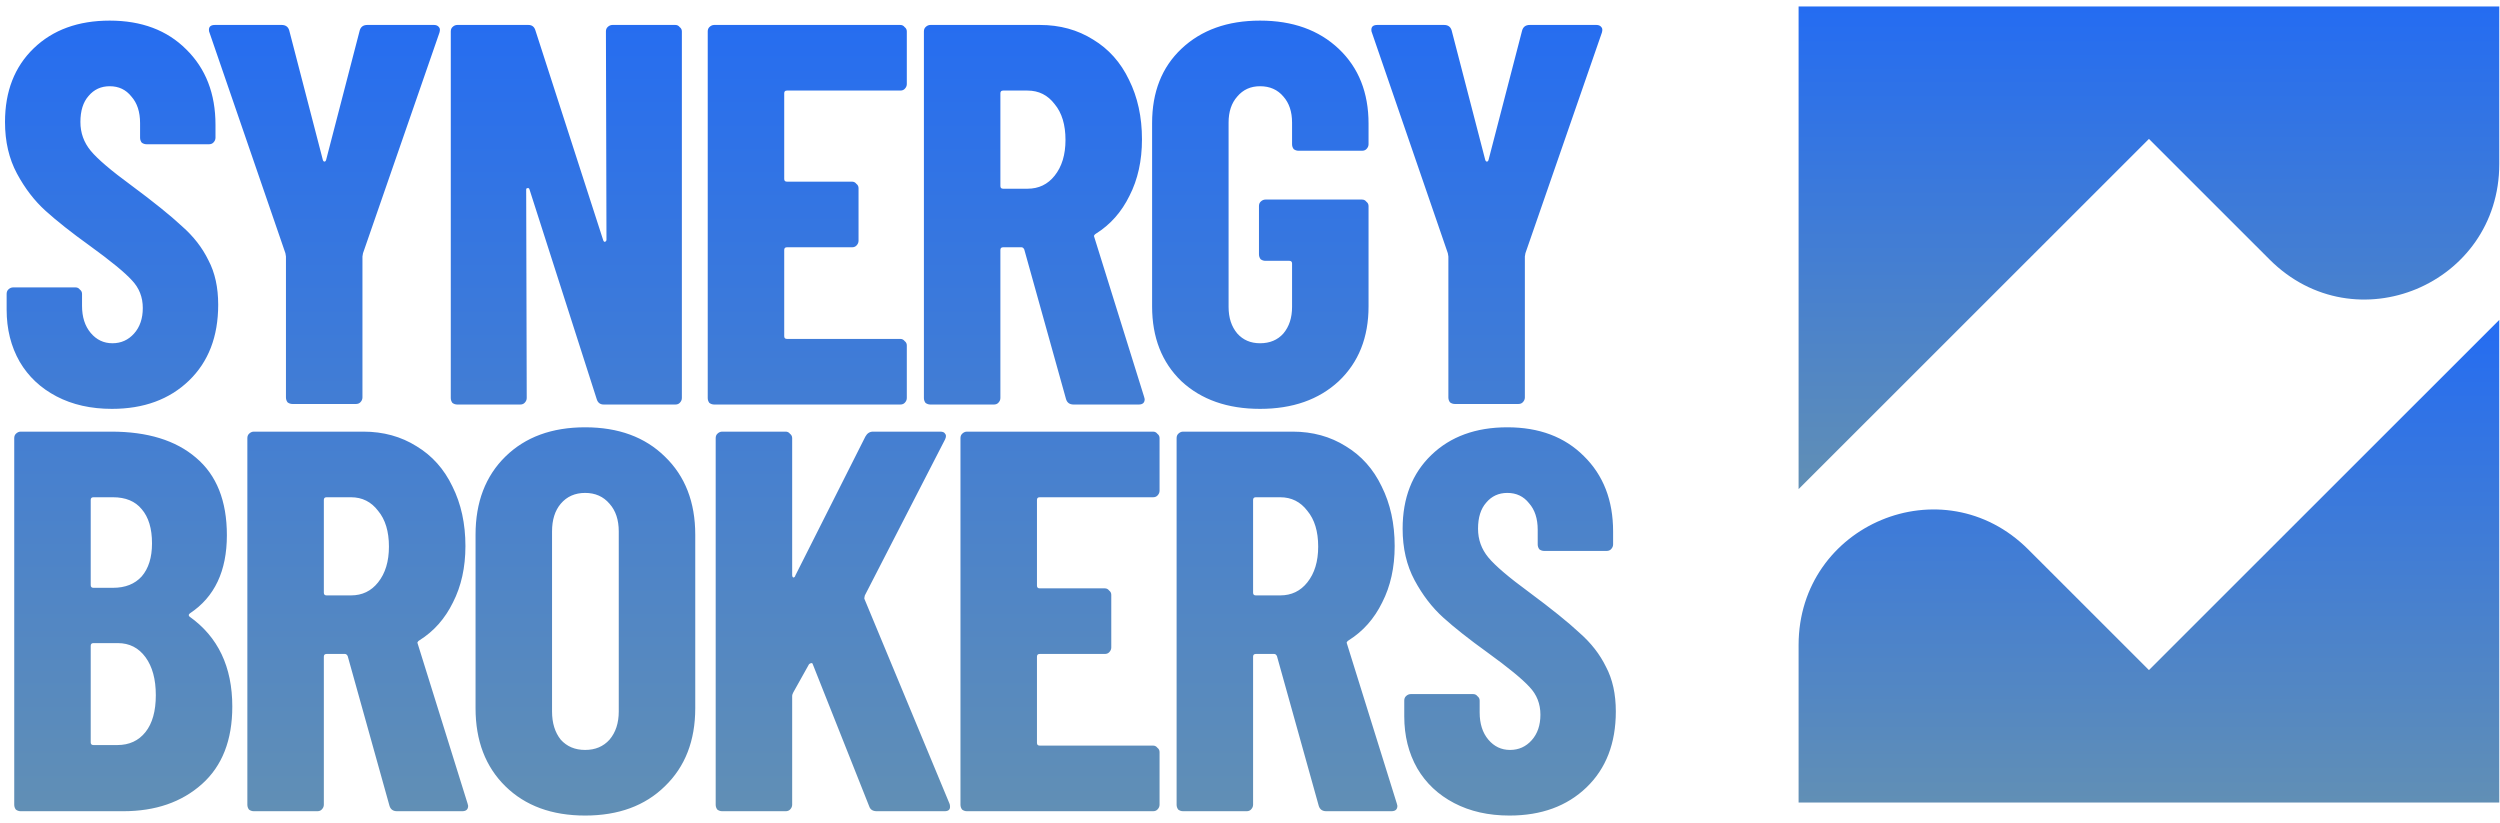
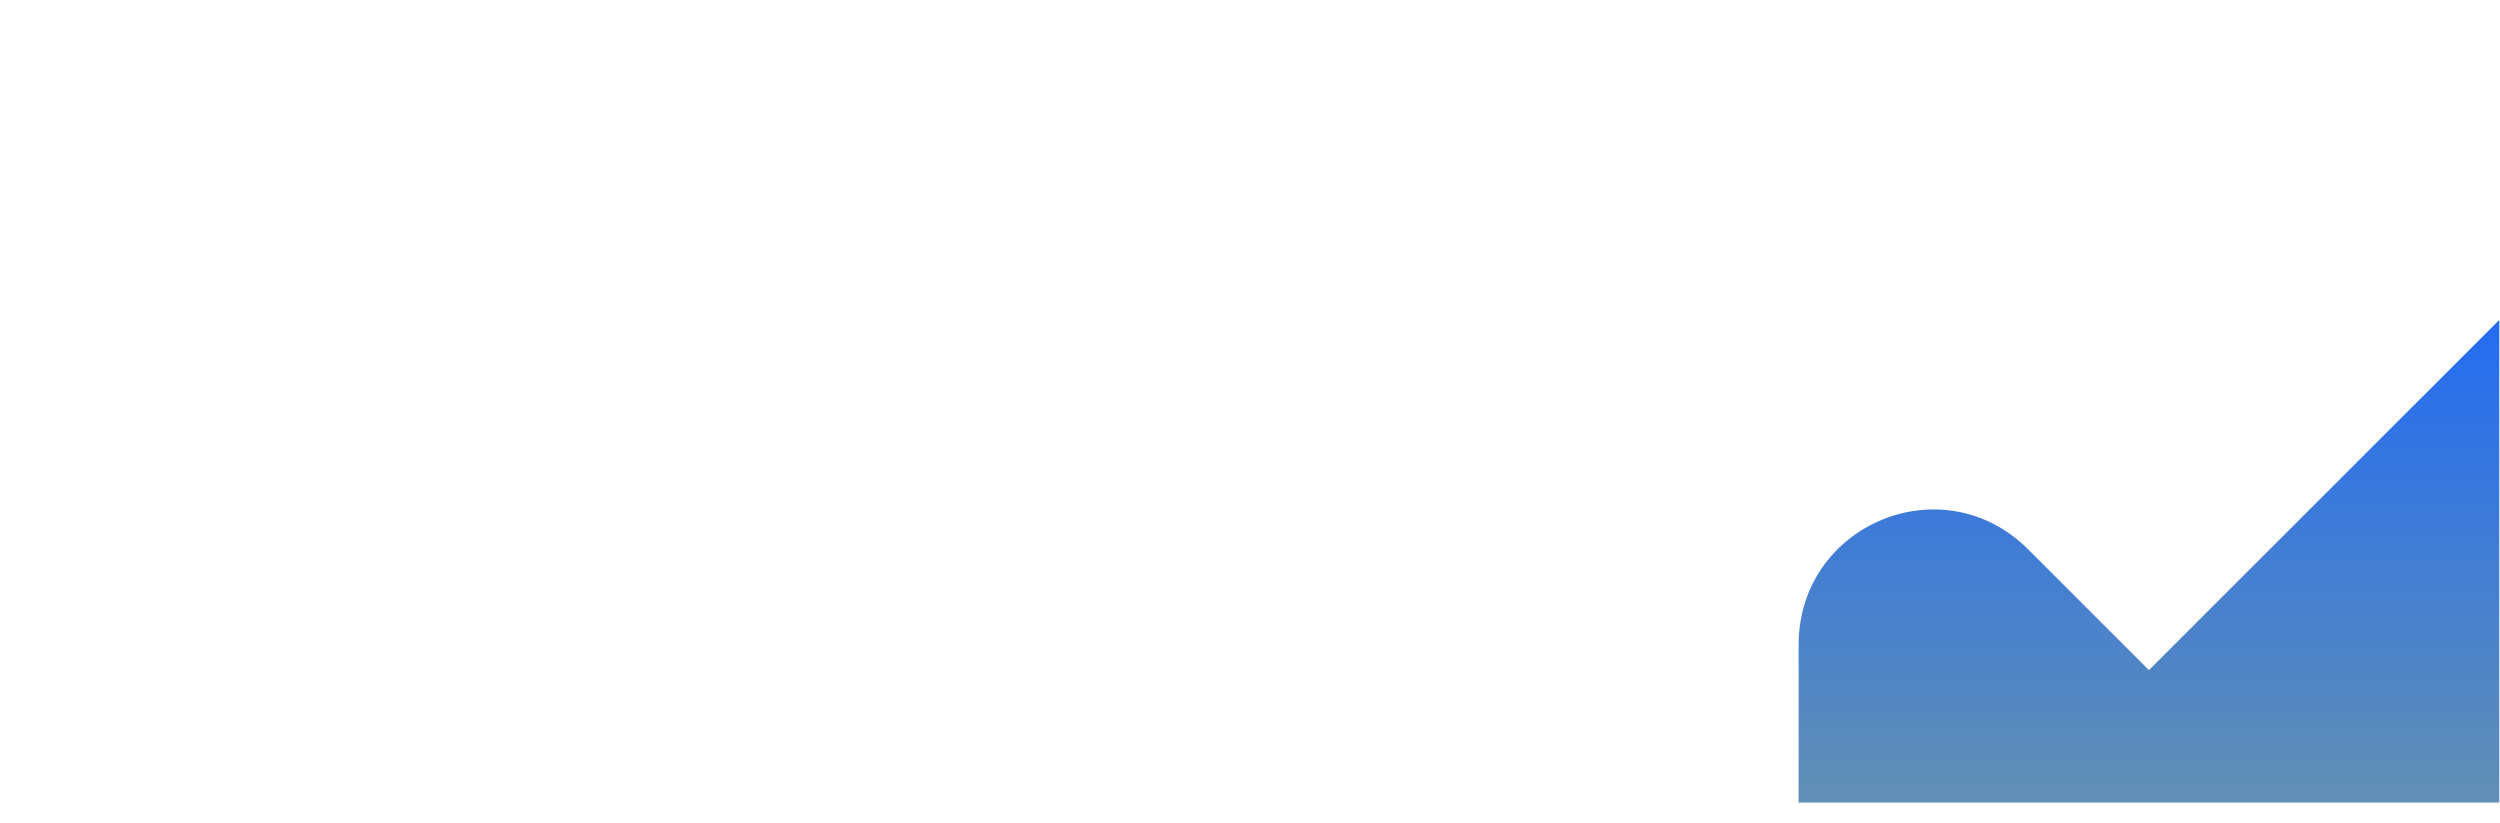
<svg xmlns="http://www.w3.org/2000/svg" width="313" height="103" viewBox="0 0 313 103" fill="none">
-   <path d="M14.007 51.19C11.38 51.19 9.071 50.669 7.079 49.629C5.087 48.588 3.547 47.139 2.461 45.284C1.374 43.383 0.831 41.21 0.831 38.766V36.797C0.831 36.571 0.899 36.39 1.034 36.254C1.216 36.073 1.419 35.983 1.646 35.983H9.456C9.683 35.983 9.864 36.073 9.999 36.254C10.181 36.39 10.271 36.571 10.271 36.797V38.291C10.271 39.694 10.633 40.825 11.358 41.685C12.082 42.545 12.988 42.975 14.075 42.975C15.161 42.975 16.067 42.568 16.791 41.753C17.516 40.939 17.878 39.875 17.878 38.562C17.878 37.205 17.425 36.051 16.52 35.1C15.614 34.104 13.848 32.656 11.222 30.755C8.958 29.126 7.124 27.678 5.721 26.41C4.317 25.143 3.117 23.582 2.121 21.726C1.125 19.87 0.627 17.72 0.627 15.276C0.627 11.429 1.827 8.352 4.227 6.043C6.626 3.735 9.796 2.581 13.735 2.581C17.719 2.581 20.912 3.78 23.311 6.179C25.756 8.578 26.979 11.723 26.979 15.616V17.245C26.979 17.471 26.888 17.675 26.707 17.856C26.571 17.992 26.39 18.06 26.164 18.06H18.353C18.127 18.06 17.923 17.992 17.742 17.856C17.606 17.675 17.538 17.471 17.538 17.245V15.412C17.538 14.009 17.176 12.9 16.452 12.086C15.772 11.226 14.867 10.796 13.735 10.796C12.648 10.796 11.765 11.203 11.086 12.018C10.407 12.787 10.067 13.873 10.067 15.276C10.067 16.634 10.498 17.834 11.358 18.875C12.218 19.916 13.916 21.364 16.452 23.219C19.259 25.301 21.364 26.999 22.768 28.311C24.217 29.578 25.326 31.004 26.096 32.588C26.911 34.127 27.318 35.983 27.318 38.155C27.318 42.138 26.096 45.306 23.651 47.66C21.206 50.013 17.991 51.19 14.007 51.19ZM36.617 50.579C36.391 50.579 36.187 50.511 36.006 50.375C35.87 50.194 35.802 49.99 35.802 49.764V32.113L35.734 31.706L26.226 4.075C26.181 3.984 26.158 3.871 26.158 3.735C26.158 3.328 26.407 3.124 26.905 3.124H35.259C35.757 3.124 36.074 3.35 36.21 3.803L40.421 20.029C40.466 20.164 40.534 20.232 40.624 20.232C40.715 20.232 40.783 20.164 40.828 20.029L45.039 3.803C45.175 3.35 45.492 3.124 45.99 3.124H54.344C54.615 3.124 54.819 3.215 54.955 3.396C55.091 3.531 55.113 3.758 55.023 4.075L45.447 31.706L45.379 32.113V49.764C45.379 49.99 45.288 50.194 45.107 50.375C44.971 50.511 44.79 50.579 44.564 50.579H36.617ZM75.862 3.939C75.862 3.713 75.93 3.531 76.066 3.396C76.247 3.215 76.451 3.124 76.677 3.124H84.555C84.782 3.124 84.963 3.215 85.099 3.396C85.28 3.531 85.37 3.713 85.37 3.939V49.832C85.37 50.059 85.28 50.262 85.099 50.443C84.963 50.579 84.782 50.647 84.555 50.647H75.59C75.138 50.647 74.843 50.421 74.707 49.968L66.286 23.695C66.24 23.559 66.15 23.514 66.014 23.559C65.924 23.559 65.878 23.627 65.878 23.763L65.946 49.832C65.946 50.059 65.856 50.262 65.674 50.443C65.539 50.579 65.358 50.647 65.131 50.647H57.253C57.026 50.647 56.823 50.579 56.641 50.443C56.506 50.262 56.438 50.059 56.438 49.832V3.939C56.438 3.713 56.506 3.531 56.641 3.396C56.823 3.215 57.026 3.124 57.253 3.124H66.15C66.603 3.124 66.897 3.35 67.033 3.803L75.522 30.076C75.568 30.212 75.636 30.28 75.726 30.28C75.862 30.235 75.93 30.144 75.93 30.009L75.862 3.939ZM113.533 10.524C113.533 10.751 113.443 10.954 113.262 11.135C113.126 11.271 112.945 11.339 112.718 11.339H98.524C98.297 11.339 98.184 11.452 98.184 11.678V22.405C98.184 22.631 98.297 22.744 98.524 22.744H106.674C106.9 22.744 107.081 22.835 107.217 23.016C107.398 23.152 107.489 23.333 107.489 23.559V30.144C107.489 30.37 107.398 30.574 107.217 30.755C107.081 30.891 106.9 30.959 106.674 30.959H98.524C98.297 30.959 98.184 31.072 98.184 31.298V42.093C98.184 42.319 98.297 42.432 98.524 42.432H112.718C112.945 42.432 113.126 42.523 113.262 42.704C113.443 42.84 113.533 43.021 113.533 43.247V49.832C113.533 50.059 113.443 50.262 113.262 50.443C113.126 50.579 112.945 50.647 112.718 50.647H89.423C89.196 50.647 88.993 50.579 88.811 50.443C88.676 50.262 88.608 50.059 88.608 49.832V3.939C88.608 3.713 88.676 3.531 88.811 3.396C88.993 3.215 89.196 3.124 89.423 3.124H112.718C112.945 3.124 113.126 3.215 113.262 3.396C113.443 3.531 113.533 3.713 113.533 3.939V10.524ZM134.418 50.647C133.92 50.647 133.603 50.421 133.467 49.968L128.237 31.23C128.147 31.049 128.034 30.959 127.898 30.959H125.589C125.362 30.959 125.249 31.072 125.249 31.298V49.832C125.249 50.059 125.158 50.262 124.977 50.443C124.841 50.579 124.66 50.647 124.434 50.647H116.488C116.261 50.647 116.058 50.579 115.876 50.443C115.741 50.262 115.673 50.059 115.673 49.832V3.939C115.673 3.713 115.741 3.531 115.876 3.396C116.058 3.215 116.261 3.124 116.488 3.124H130.207C132.697 3.124 134.916 3.735 136.863 4.957C138.81 6.134 140.304 7.809 141.345 9.981C142.432 12.153 142.975 14.643 142.975 17.449C142.975 20.119 142.455 22.473 141.413 24.509C140.417 26.546 139.014 28.13 137.202 29.262C137.112 29.307 137.044 29.375 136.999 29.465C136.953 29.511 136.953 29.578 136.999 29.669L143.247 49.696L143.315 49.968C143.315 50.421 143.066 50.647 142.568 50.647H134.418ZM125.589 11.339C125.362 11.339 125.249 11.452 125.249 11.678V23.287C125.249 23.514 125.362 23.627 125.589 23.627H128.645C130.048 23.627 131.18 23.084 132.041 21.997C132.946 20.866 133.399 19.372 133.399 17.517C133.399 15.616 132.946 14.122 132.041 13.036C131.18 11.905 130.048 11.339 128.645 11.339H125.589ZM157.759 51.19C153.684 51.19 150.401 50.036 147.911 47.728C145.466 45.374 144.243 42.251 144.243 38.359V15.412C144.243 11.52 145.466 8.42 147.911 6.111C150.401 3.758 153.684 2.581 157.759 2.581C161.834 2.581 165.116 3.758 167.607 6.111C170.097 8.465 171.342 11.588 171.342 15.48V18.06C171.342 18.286 171.251 18.49 171.07 18.671C170.934 18.807 170.753 18.875 170.527 18.875H162.581C162.354 18.875 162.151 18.807 161.969 18.671C161.834 18.49 161.766 18.286 161.766 18.06V15.344C161.766 13.986 161.403 12.9 160.679 12.086C159.955 11.226 158.981 10.796 157.759 10.796C156.581 10.796 155.63 11.226 154.906 12.086C154.182 12.9 153.819 13.986 153.819 15.344V38.427C153.819 39.785 154.182 40.893 154.906 41.753C155.63 42.568 156.581 42.975 157.759 42.975C158.981 42.975 159.955 42.568 160.679 41.753C161.403 40.893 161.766 39.785 161.766 38.427V32.996C161.766 32.769 161.653 32.656 161.426 32.656H158.438C158.211 32.656 158.008 32.588 157.827 32.452C157.691 32.271 157.623 32.068 157.623 31.841V25.799C157.623 25.573 157.691 25.392 157.827 25.256C158.008 25.075 158.211 24.985 158.438 24.985H170.527C170.753 24.985 170.934 25.075 171.07 25.256C171.251 25.392 171.342 25.573 171.342 25.799V38.359C171.342 42.251 170.097 45.374 167.607 47.728C165.116 50.036 161.834 51.19 157.759 51.19ZM182.152 50.579C181.926 50.579 181.722 50.511 181.541 50.375C181.405 50.194 181.337 49.99 181.337 49.764V32.113L181.269 31.706L171.761 4.075C171.716 3.984 171.693 3.871 171.693 3.735C171.693 3.328 171.942 3.124 172.44 3.124H180.794C181.292 3.124 181.609 3.35 181.745 3.803L185.955 20.029C186.001 20.164 186.069 20.232 186.159 20.232C186.25 20.232 186.318 20.164 186.363 20.029L190.574 3.803C190.71 3.35 191.027 3.124 191.525 3.124H199.878C200.15 3.124 200.354 3.215 200.49 3.396C200.626 3.531 200.648 3.758 200.558 4.075L190.981 31.706L190.913 32.113V49.764C190.913 49.99 190.823 50.194 190.642 50.375C190.506 50.511 190.325 50.579 190.098 50.579H182.152ZM29.084 88.461C29.084 92.671 27.816 95.906 25.281 98.169C22.745 100.432 19.463 101.564 15.433 101.564H2.596C2.37 101.564 2.166 101.496 1.985 101.36C1.849 101.179 1.782 100.976 1.782 100.749V54.856C1.782 54.63 1.849 54.449 1.985 54.313C2.166 54.132 2.37 54.041 2.596 54.041H13.939C18.466 54.041 21.998 55.127 24.534 57.3C27.115 59.472 28.405 62.709 28.405 67.008C28.405 71.489 26.866 74.748 23.787 76.784C23.605 76.92 23.583 77.056 23.719 77.192C27.296 79.726 29.084 83.483 29.084 88.461ZM11.697 62.256C11.471 62.256 11.358 62.369 11.358 62.595V73.254C11.358 73.48 11.471 73.594 11.697 73.594H14.142C15.682 73.594 16.882 73.118 17.742 72.168C18.602 71.172 19.032 69.792 19.032 68.027C19.032 66.171 18.602 64.745 17.742 63.749C16.927 62.754 15.727 62.256 14.142 62.256H11.697ZM14.686 93.281C16.18 93.281 17.357 92.738 18.218 91.652C19.078 90.566 19.508 89.027 19.508 87.036C19.508 85.044 19.078 83.46 18.218 82.283C17.357 81.107 16.203 80.518 14.754 80.518H11.697C11.471 80.518 11.358 80.631 11.358 80.858V92.942C11.358 93.168 11.471 93.281 11.697 93.281H14.686ZM49.714 101.564C49.216 101.564 48.899 101.338 48.763 100.885L43.533 82.147C43.443 81.966 43.33 81.876 43.194 81.876H40.885C40.658 81.876 40.545 81.989 40.545 82.216V100.749C40.545 100.976 40.455 101.179 40.273 101.36C40.138 101.496 39.956 101.564 39.73 101.564H31.784C31.557 101.564 31.354 101.496 31.173 101.36C31.037 101.179 30.969 100.976 30.969 100.749V54.856C30.969 54.63 31.037 54.449 31.173 54.313C31.354 54.132 31.557 54.041 31.784 54.041H45.503C47.993 54.041 50.212 54.652 52.159 55.874C54.106 57.051 55.6 58.726 56.641 60.898C57.728 63.071 58.272 65.56 58.272 68.366C58.272 71.036 57.751 73.39 56.709 75.427C55.713 77.463 54.31 79.047 52.498 80.179C52.408 80.224 52.34 80.292 52.295 80.382C52.249 80.428 52.249 80.496 52.295 80.586L58.543 100.614L58.611 100.885C58.611 101.338 58.362 101.564 57.864 101.564H49.714ZM40.885 62.256C40.658 62.256 40.545 62.369 40.545 62.595V74.204C40.545 74.431 40.658 74.544 40.885 74.544H43.941C45.345 74.544 46.477 74.001 47.337 72.915C48.242 71.783 48.695 70.29 48.695 68.434C48.695 66.533 48.242 65.039 47.337 63.953C46.477 62.822 45.345 62.256 43.941 62.256H40.885ZM73.258 102.107C69.093 102.107 65.765 100.885 63.275 98.441C60.784 95.997 59.539 92.738 59.539 88.665V66.94C59.539 62.867 60.784 59.608 63.275 57.164C65.765 54.72 69.093 53.498 73.258 53.498C77.424 53.498 80.752 54.72 83.242 57.164C85.778 59.608 87.046 62.867 87.046 66.94V88.665C87.046 92.738 85.778 95.997 83.242 98.441C80.752 100.885 77.424 102.107 73.258 102.107ZM73.258 93.892C74.526 93.892 75.545 93.463 76.315 92.603C77.085 91.697 77.469 90.521 77.469 89.072V66.533C77.469 65.085 77.085 63.931 76.315 63.071C75.545 62.165 74.526 61.713 73.258 61.713C71.991 61.713 70.972 62.165 70.202 63.071C69.478 63.931 69.116 65.085 69.116 66.533V89.072C69.116 90.521 69.478 91.697 70.202 92.603C70.972 93.463 71.991 93.892 73.258 93.892ZM90.419 101.564C90.192 101.564 89.989 101.496 89.808 101.36C89.672 101.179 89.604 100.976 89.604 100.749V54.856C89.604 54.63 89.672 54.449 89.808 54.313C89.989 54.132 90.192 54.041 90.419 54.041H98.365C98.592 54.041 98.773 54.132 98.909 54.313C99.09 54.449 99.18 54.63 99.18 54.856V71.964C99.18 72.145 99.225 72.258 99.316 72.304C99.452 72.304 99.542 72.213 99.588 72.032L108.349 54.652C108.575 54.245 108.892 54.041 109.3 54.041H117.722C118.038 54.041 118.242 54.132 118.333 54.313C118.469 54.449 118.469 54.675 118.333 54.992L108.281 74.544C108.236 74.725 108.213 74.861 108.213 74.951L118.876 100.614C118.921 100.704 118.944 100.84 118.944 101.021C118.944 101.383 118.718 101.564 118.265 101.564H109.775C109.277 101.564 108.96 101.36 108.824 100.953L101.761 83.166C101.716 83.03 101.648 82.985 101.557 83.03C101.467 83.03 101.376 83.075 101.286 83.166L99.316 86.696C99.225 86.877 99.18 87.013 99.18 87.103V100.749C99.18 100.976 99.09 101.179 98.909 101.36C98.773 101.496 98.592 101.564 98.365 101.564H90.419ZM145.177 61.441C145.177 61.668 145.086 61.871 144.905 62.052C144.769 62.188 144.588 62.256 144.362 62.256H130.167C129.941 62.256 129.828 62.369 129.828 62.595V73.322C129.828 73.548 129.941 73.661 130.167 73.661H138.317C138.544 73.661 138.725 73.752 138.861 73.933C139.042 74.069 139.132 74.25 139.132 74.476V81.061C139.132 81.288 139.042 81.491 138.861 81.672C138.725 81.808 138.544 81.876 138.317 81.876H130.167C129.941 81.876 129.828 81.989 129.828 82.216V93.01C129.828 93.236 129.941 93.349 130.167 93.349H144.362C144.588 93.349 144.769 93.44 144.905 93.621C145.086 93.757 145.177 93.938 145.177 94.164V100.749C145.177 100.976 145.086 101.179 144.905 101.36C144.769 101.496 144.588 101.564 144.362 101.564H121.066C120.84 101.564 120.636 101.496 120.455 101.36C120.319 101.179 120.251 100.976 120.251 100.749V54.856C120.251 54.63 120.319 54.449 120.455 54.313C120.636 54.132 120.84 54.041 121.066 54.041H144.362C144.588 54.041 144.769 54.132 144.905 54.313C145.086 54.449 145.177 54.63 145.177 54.856V61.441ZM166.056 101.564C165.558 101.564 165.241 101.338 165.105 100.885L159.875 82.147C159.785 81.966 159.672 81.876 159.536 81.876H157.227C157 81.876 156.887 81.989 156.887 82.216V100.749C156.887 100.976 156.796 101.179 156.615 101.36C156.479 101.496 156.298 101.564 156.072 101.564H148.126C147.899 101.564 147.696 101.496 147.514 101.36C147.379 101.179 147.311 100.976 147.311 100.749V54.856C147.311 54.63 147.379 54.449 147.514 54.313C147.696 54.132 147.899 54.041 148.126 54.041H161.845C164.335 54.041 166.554 54.652 168.501 55.874C170.448 57.051 171.942 58.726 172.983 60.898C174.07 63.071 174.613 65.56 174.613 68.366C174.613 71.036 174.093 73.39 173.051 75.427C172.055 77.463 170.651 79.047 168.84 80.179C168.75 80.224 168.682 80.292 168.637 80.382C168.591 80.428 168.591 80.496 168.637 80.586L174.885 100.614L174.953 100.885C174.953 101.338 174.704 101.564 174.206 101.564H166.056ZM157.227 62.256C157 62.256 156.887 62.369 156.887 62.595V74.204C156.887 74.431 157 74.544 157.227 74.544H160.283C161.686 74.544 162.818 74.001 163.679 72.915C164.584 71.783 165.037 70.29 165.037 68.434C165.037 66.533 164.584 65.039 163.679 63.953C162.818 62.822 161.686 62.256 160.283 62.256H157.227ZM188.989 102.107C186.363 102.107 184.054 101.587 182.062 100.546C180.069 99.505 178.53 98.056 177.443 96.201C176.357 94.3 175.813 92.127 175.813 89.683V87.715C175.813 87.488 175.881 87.307 176.017 87.171C176.198 86.99 176.402 86.9 176.628 86.9H184.439C184.665 86.9 184.846 86.99 184.982 87.171C185.163 87.307 185.254 87.488 185.254 87.715V89.208C185.254 90.611 185.616 91.743 186.34 92.603C187.065 93.463 187.97 93.892 189.057 93.892C190.144 93.892 191.049 93.485 191.774 92.67C192.498 91.856 192.86 90.792 192.86 89.48C192.86 88.122 192.408 86.968 191.502 86.017C190.596 85.022 188.831 83.573 186.205 81.672C183.941 80.043 182.107 78.595 180.703 77.327C179.3 76.06 178.1 74.499 177.104 72.643C176.108 70.787 175.609 68.638 175.609 66.194C175.609 62.346 176.809 59.269 179.209 56.961C181.609 54.652 184.778 53.498 188.717 53.498C192.702 53.498 195.894 54.698 198.294 57.096C200.739 59.495 201.961 62.641 201.961 66.533V68.162C201.961 68.389 201.871 68.592 201.69 68.773C201.554 68.909 201.373 68.977 201.146 68.977H193.336C193.109 68.977 192.906 68.909 192.725 68.773C192.589 68.592 192.521 68.389 192.521 68.162V66.329C192.521 64.926 192.159 63.817 191.434 63.003C190.755 62.143 189.849 61.713 188.717 61.713C187.631 61.713 186.748 62.12 186.069 62.935C185.39 63.704 185.05 64.79 185.05 66.194C185.05 67.551 185.48 68.751 186.34 69.792C187.201 70.833 188.899 72.281 191.434 74.137C194.241 76.219 196.347 77.916 197.75 79.228C199.199 80.496 200.309 81.921 201.078 83.505C201.893 85.044 202.301 86.9 202.301 89.072C202.301 93.055 201.078 96.223 198.633 98.577C196.188 100.93 192.974 102.107 188.989 102.107Z" fill="url(#paint0_linear_177_88)" />
  <path d="M269.047 83.895L253.935 68.79C243.244 58.103 225.184 65.656 225.184 80.761V100.477H312.91V40.05L269.047 83.895Z" fill="url(#paint1_linear_177_88)" />
-   <path d="M269.047 17.392L284.158 32.497C294.849 43.184 312.91 35.631 312.91 20.526V0.81H225.184V61.237L269.047 17.392Z" fill="url(#paint2_linear_177_88)" />
  <defs>
    <linearGradient id="paint0_linear_177_88" x1="103.499" y1="-0.27" x2="103.499" y2="101.564" gradientUnits="userSpaceOnUse">
      <stop stop-color="#246CF2" />
      <stop offset="1" stop-color="#618FB5" />
    </linearGradient>
    <linearGradient id="paint1_linear_177_88" x1="269.047" y1="40.05" x2="269.047" y2="100.477" gradientUnits="userSpaceOnUse">
      <stop stop-color="#246CF2" />
      <stop offset="1" stop-color="#618FB5" />
    </linearGradient>
    <linearGradient id="paint2_linear_177_88" x1="269.047" y1="0.81" x2="269.047" y2="61.237" gradientUnits="userSpaceOnUse">
      <stop stop-color="#246CF2" />
      <stop offset="1" stop-color="#618FB5" />
    </linearGradient>
  </defs>
</svg>